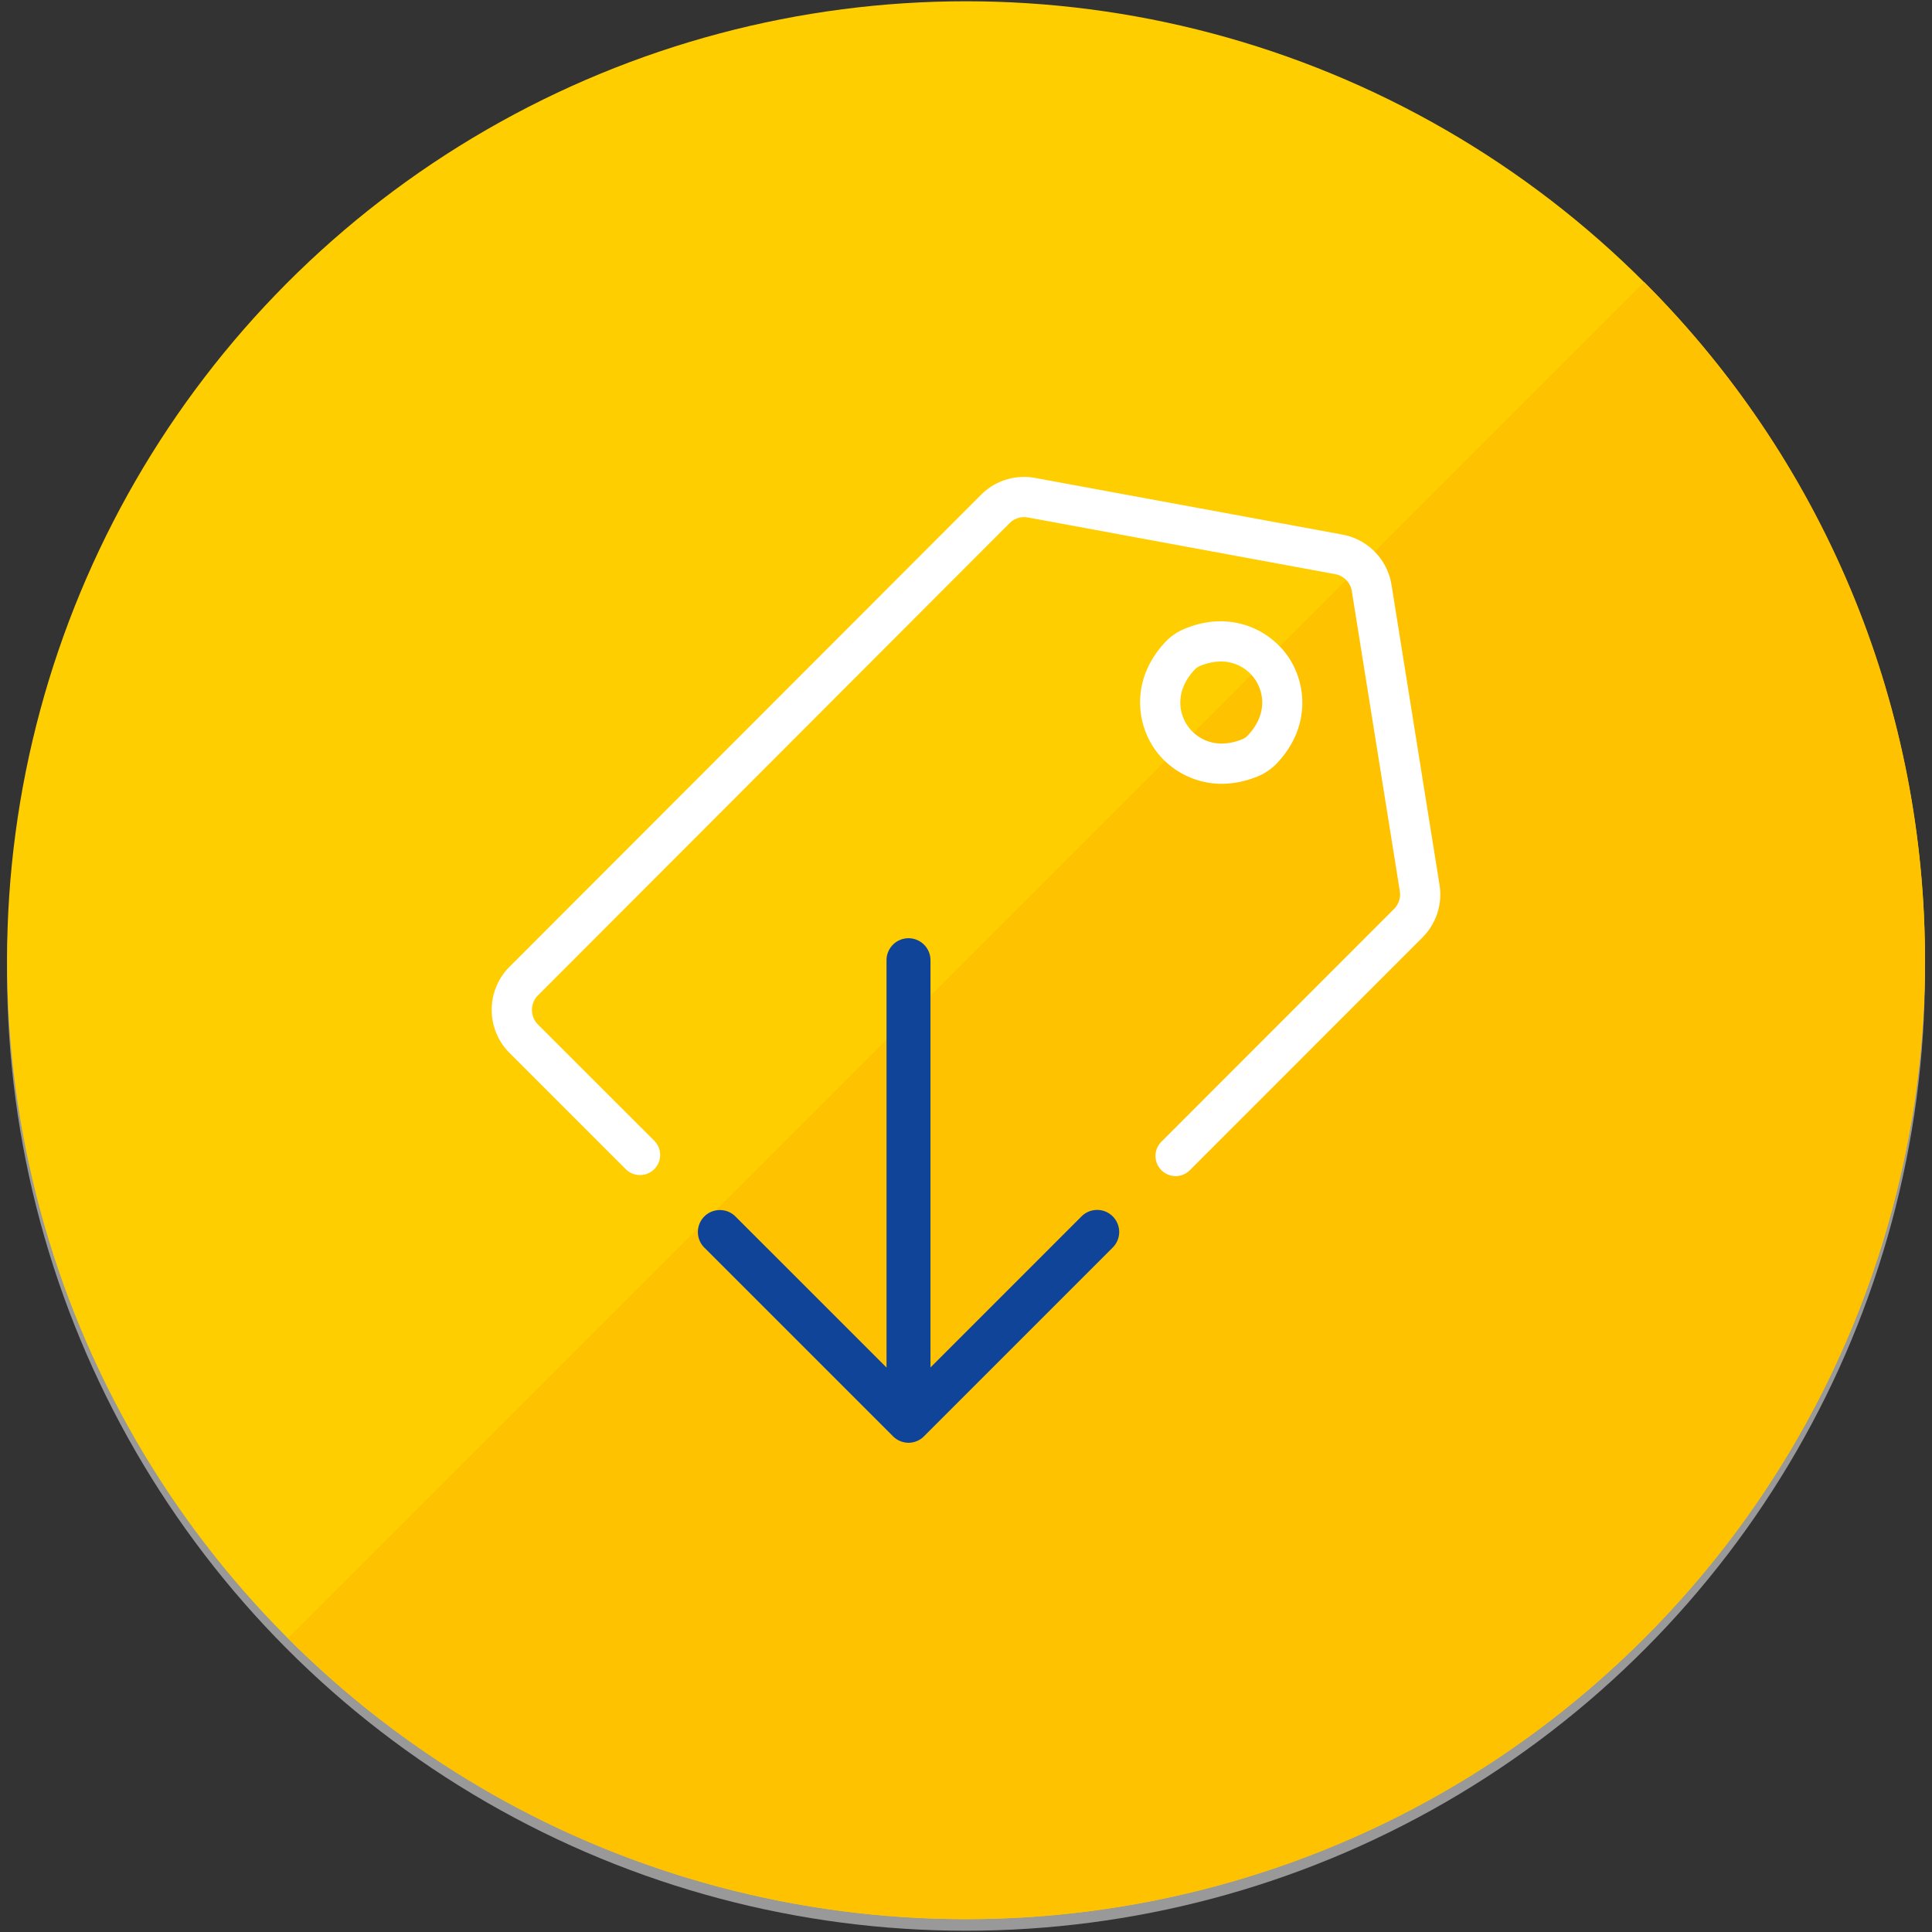
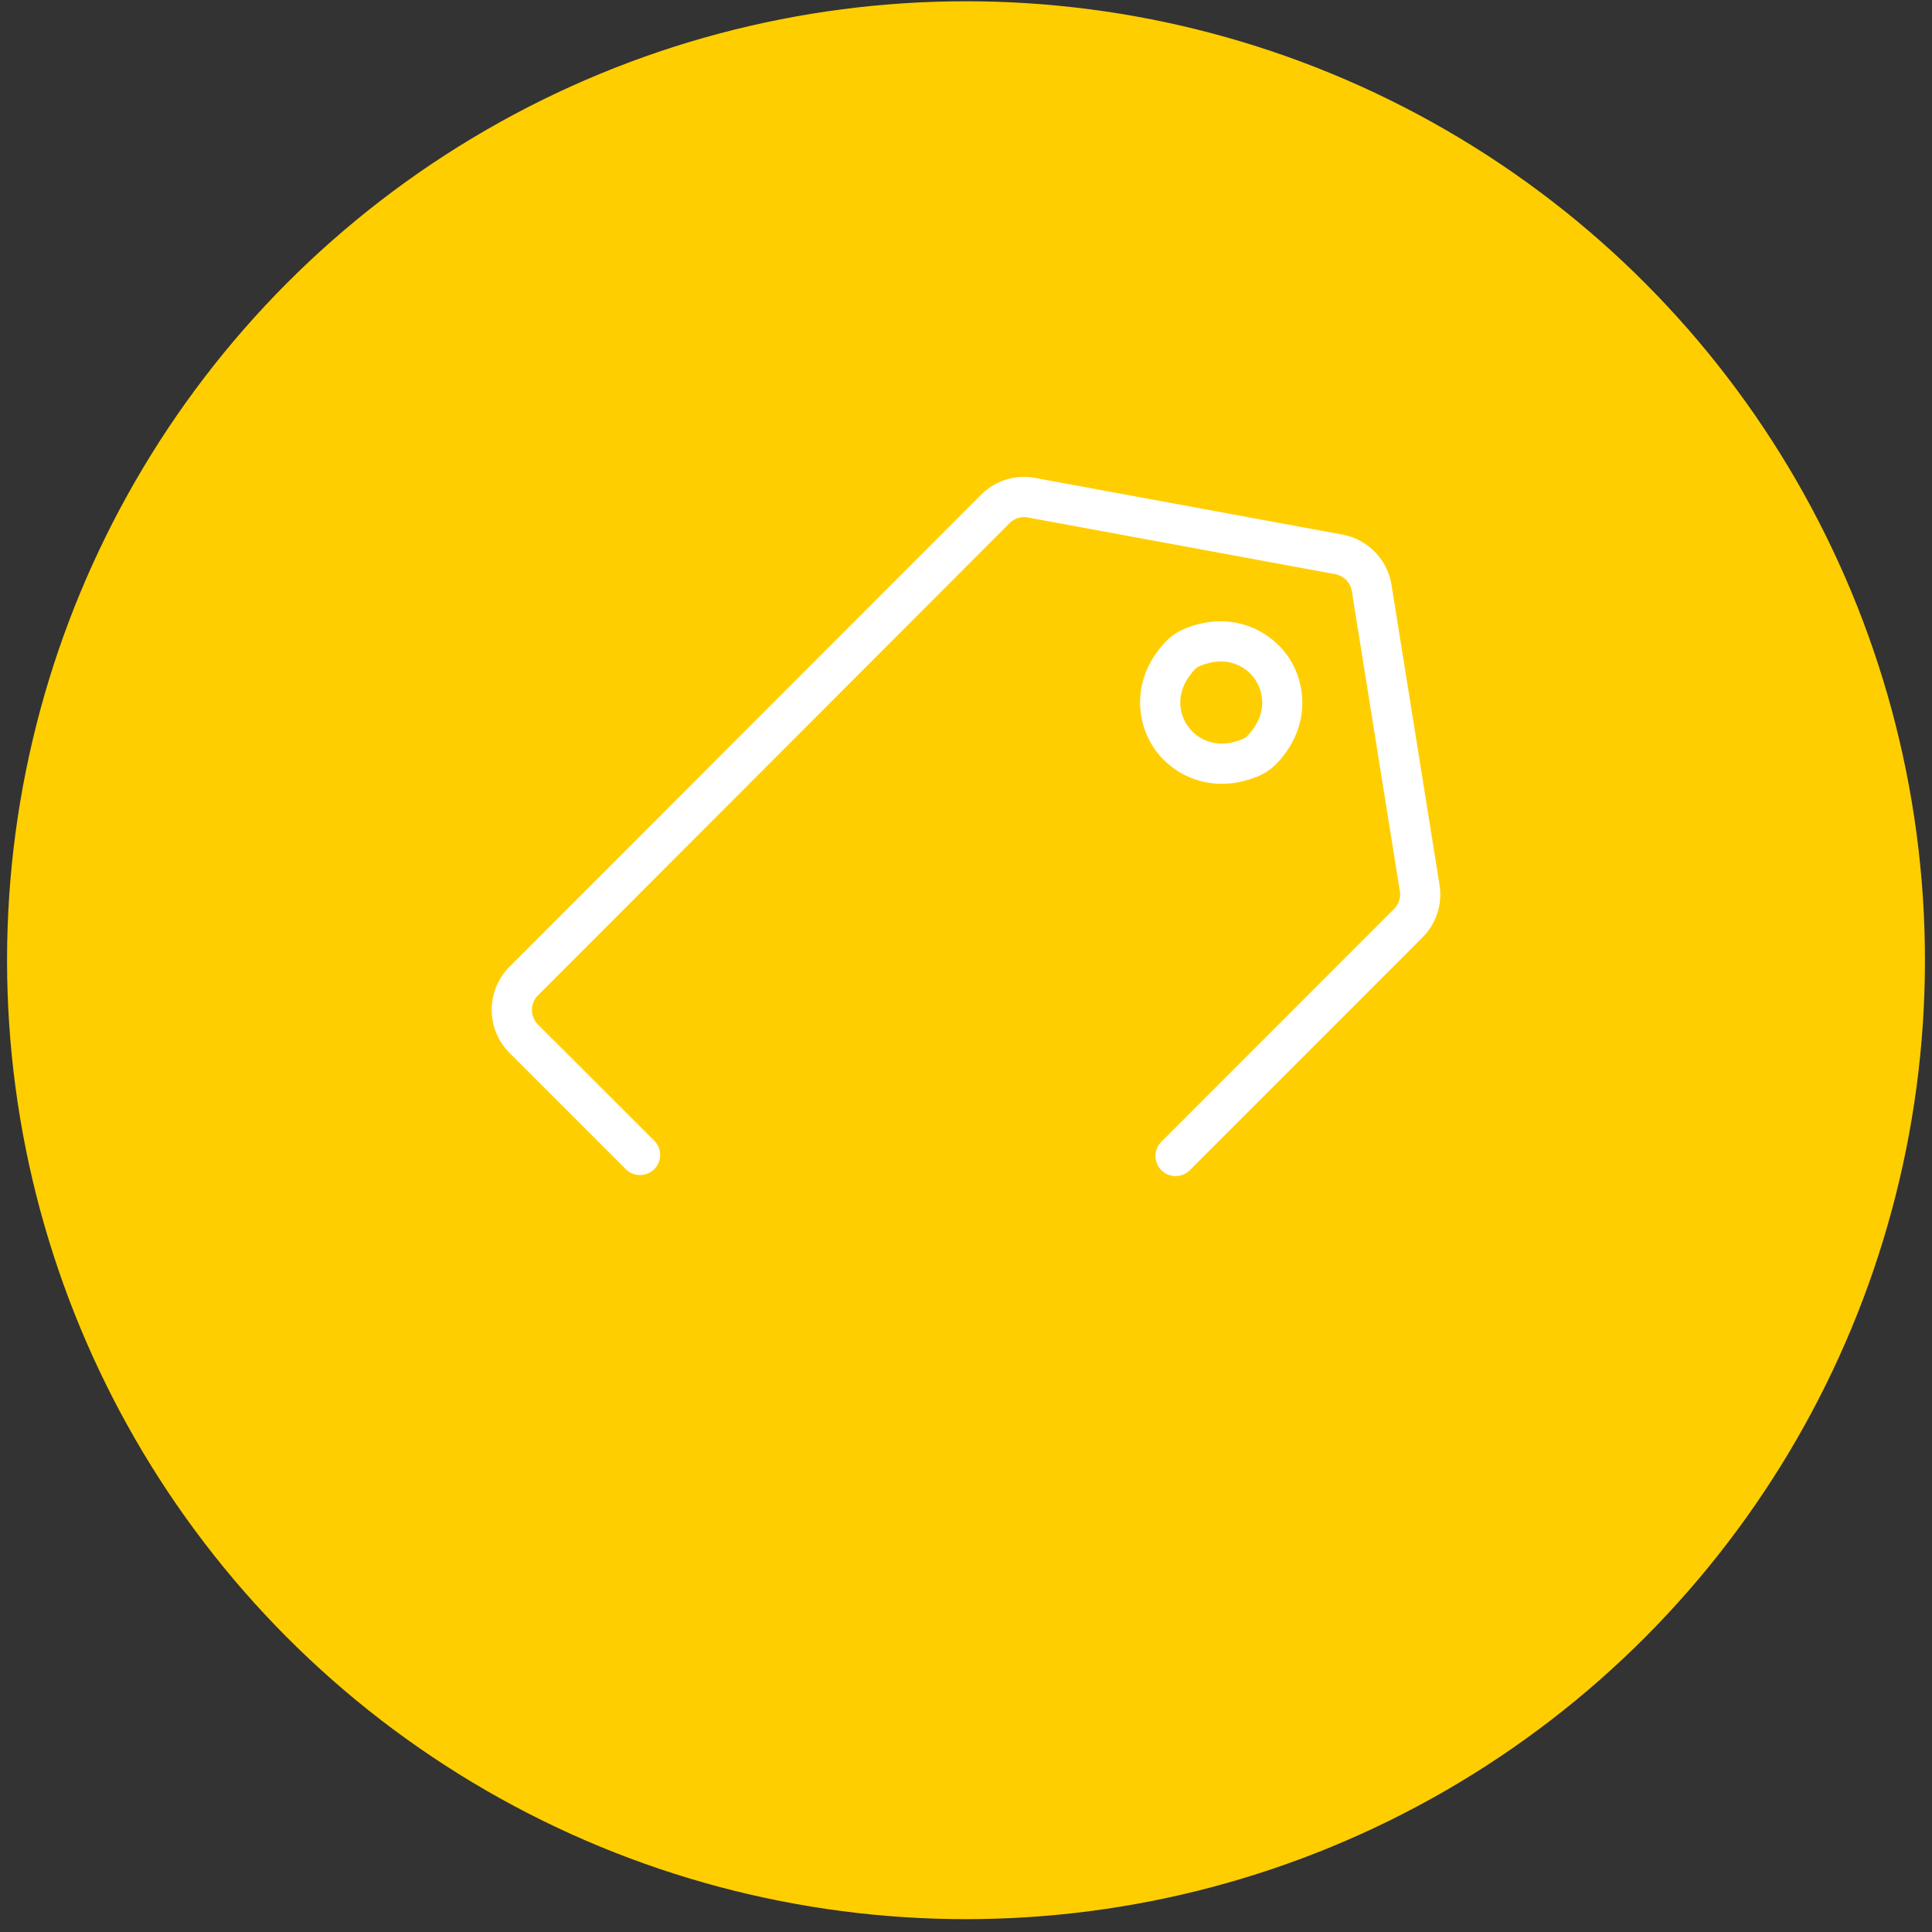
<svg xmlns="http://www.w3.org/2000/svg" viewBox="0 0 167 167">
  <rect x="0" y="0" width="167" height="167" fill="#333333" stroke="none" />
-   <circle cx="83.5" cy="84" r="82.89" fill="#999" />
  <circle cx="83.5" cy="83" r="82.89" fill="#ffce00" />
-   <path fill="#ffc200" d="M142.12 24.38c32.37 32.37 32.37 84.86 0 117.23s-84.86 32.37-117.23 0L142.12 24.38z" />
  <path fill="#fff" d="M55.32 101.57c-.45 0-.89-.17-1.23-.51L44.04 91.01a5.269 5.269 0 0 1 0-7.44l40.76-40.8a5.25 5.25 0 0 1 4.67-1.46l26.57 4.9c2.18.4 3.89 2.15 4.24 4.34l4.15 25.93c.27 1.66-.28 3.36-1.47 4.55l-20.11 20.12c-.68.68-1.78.68-2.46 0-.68-.68-.68-1.78 0-2.46l20.11-20.12c.4-.4.59-.98.5-1.54l-4.15-25.93c-.12-.74-.69-1.33-1.43-1.47l-26.57-4.9a1.77 1.77 0 0 0-1.58.49L46.5 86.04c-.69.69-.69 1.82 0 2.52L56.55 98.6a1.738 1.738 0 0 1-1.23 2.97z" />
  <path fill="#fff" d="M105.61 67.75a7.09 7.09 0 0 1-5.83-3.04c-1.62-2.36-1.96-6.12.95-9.21.46-.5 1.04-.89 1.67-1.15 3.91-1.62 7.31.04 8.94 2.4 1.62 2.36 1.96 6.12-.95 9.21-.46.49-1.04.89-1.67 1.15-1.08.44-2.13.64-3.11.64zm-.08-10.57c-.55 0-1.15.12-1.8.38-.17.07-.33.18-.46.32-1.68 1.79-1.42 3.68-.62 4.85.81 1.17 2.48 2.09 4.75 1.16.17-.07.34-.19.46-.32 1.68-1.79 1.42-3.68.62-4.85a3.557 3.557 0 0 0-2.95-1.54z" />
-   <path fill="#0f4499" d="M96.18 105.14c-.74-.74-1.95-.74-2.69 0L80.43 118.2V83a1.9 1.9 0 1 0-3.8 0v35.21l-13.06-13.06c-.74-.74-1.95-.74-2.69 0s-.74 1.95 0 2.69l16.31 16.31c.36.36.84.56 1.34.56s.99-.2 1.34-.56l16.31-16.31c.75-.75.75-1.95 0-2.7z" />
</svg>